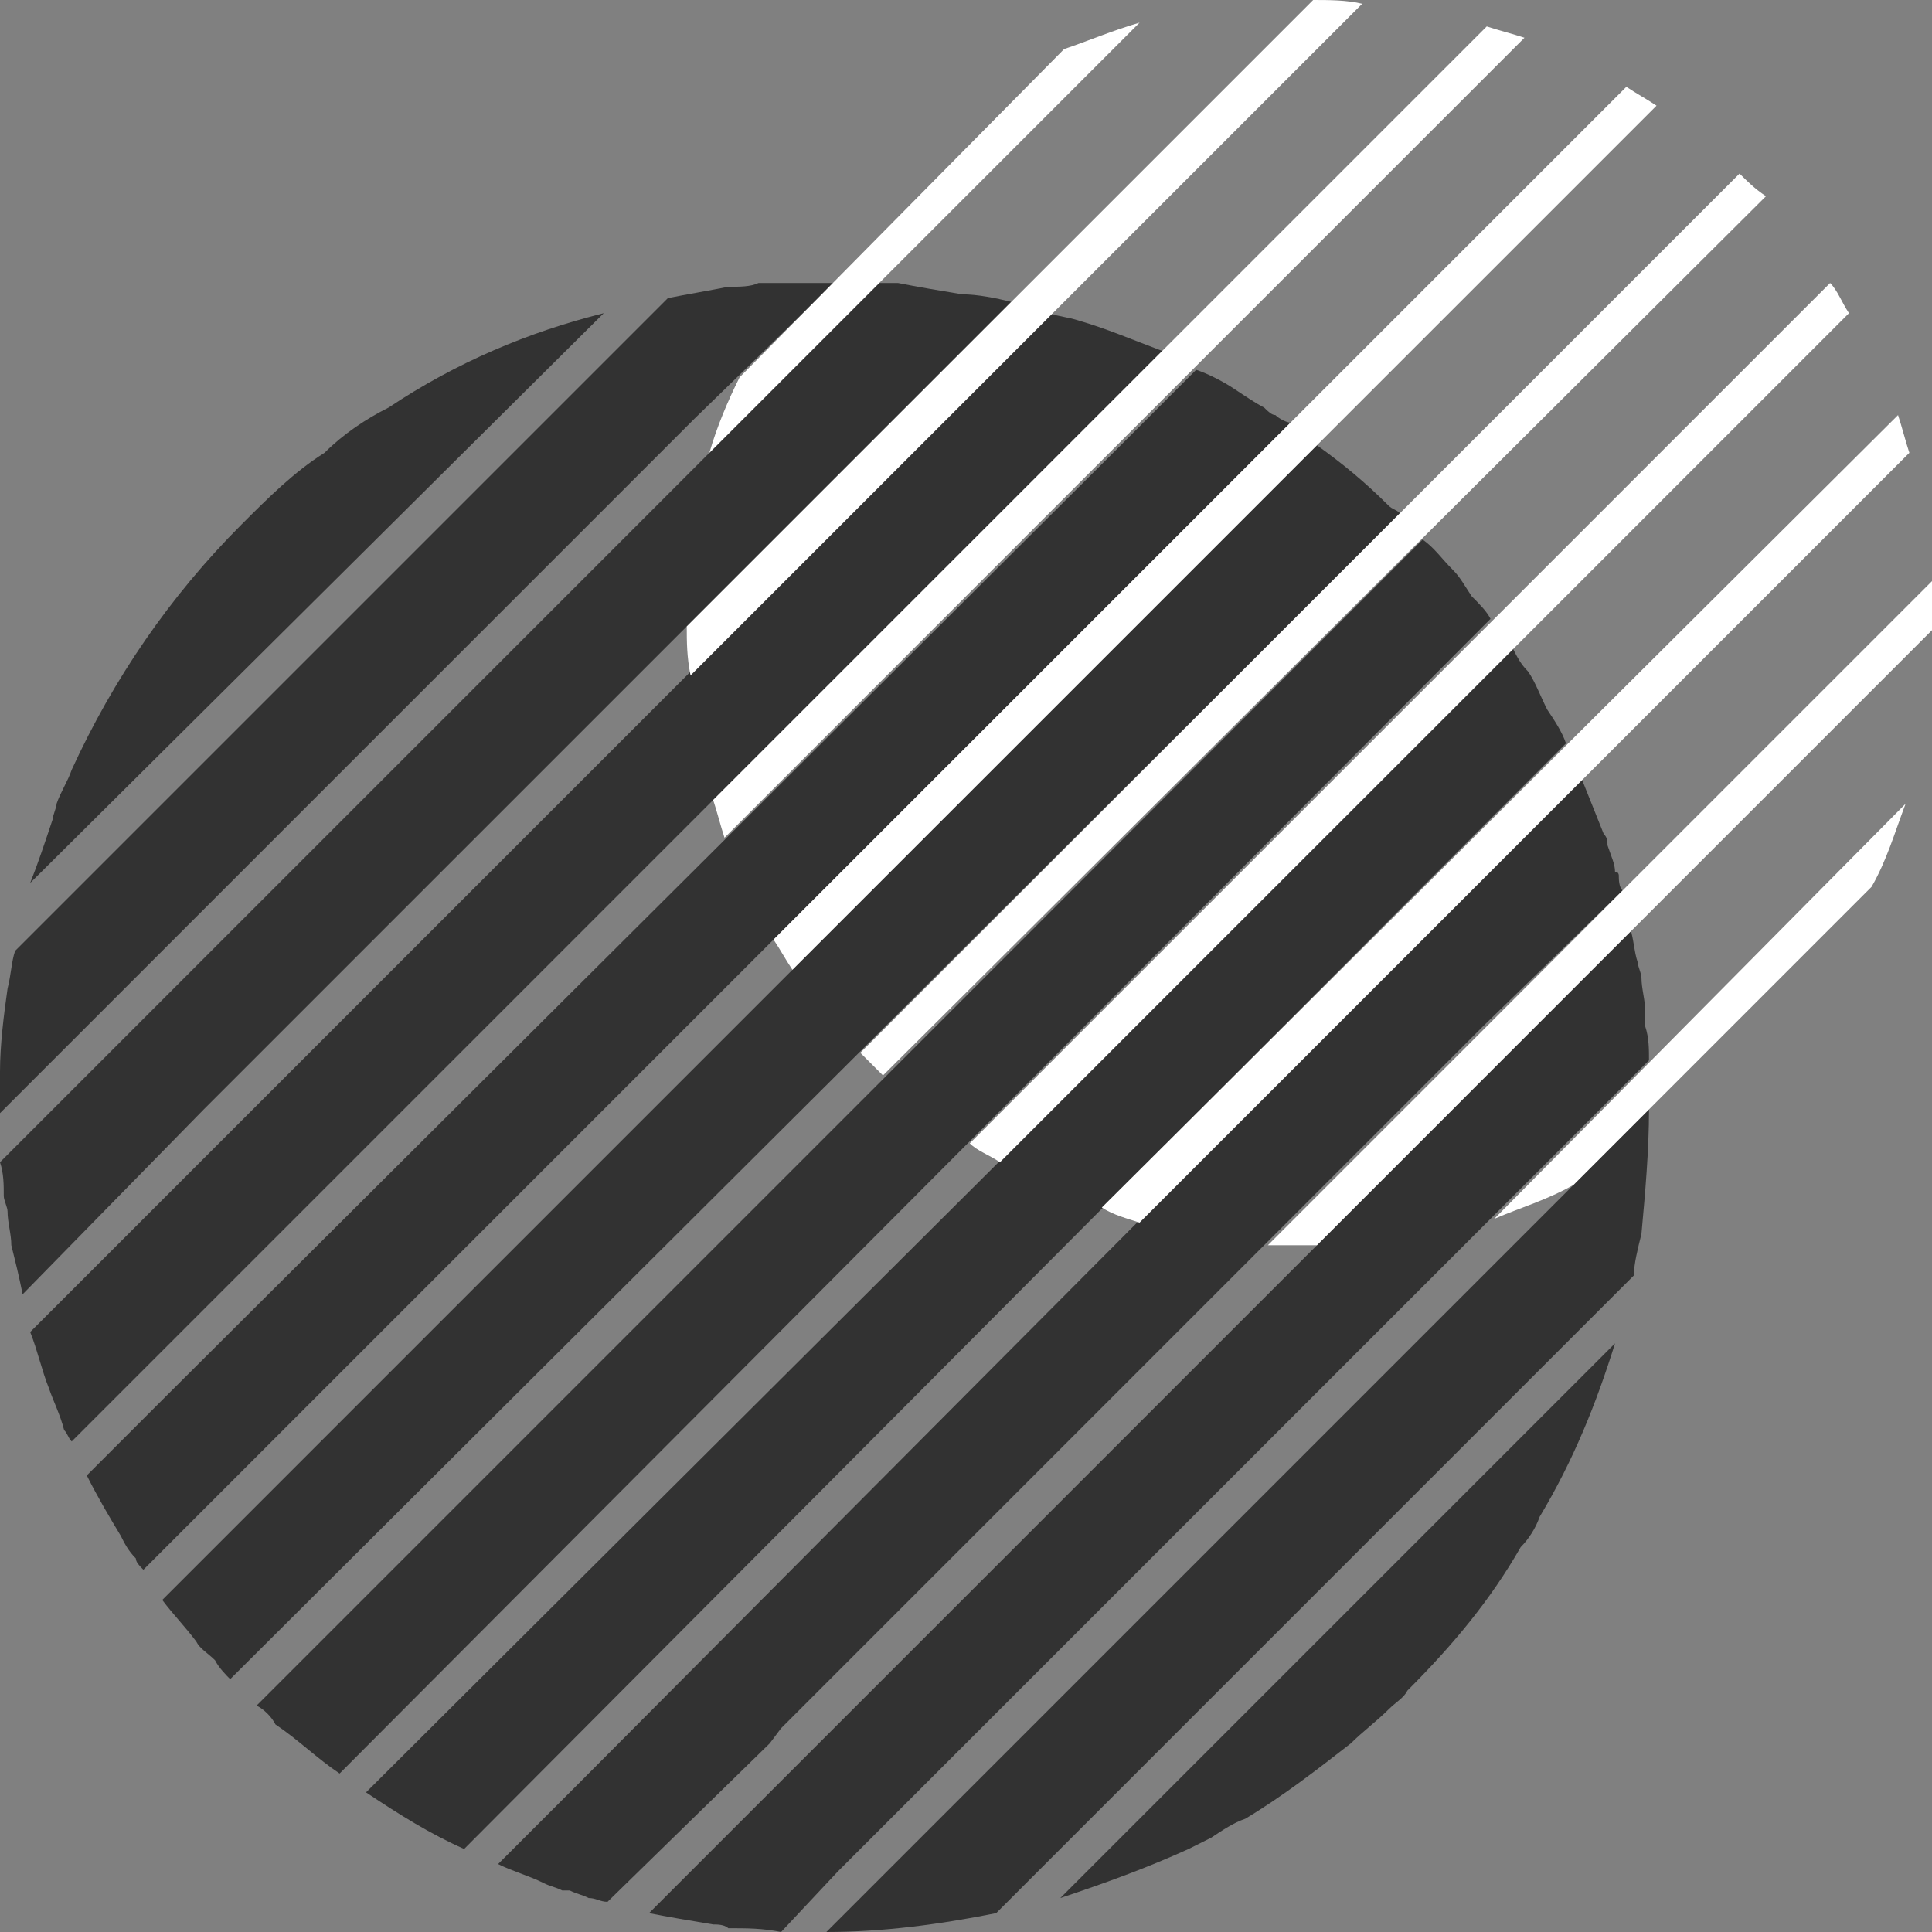
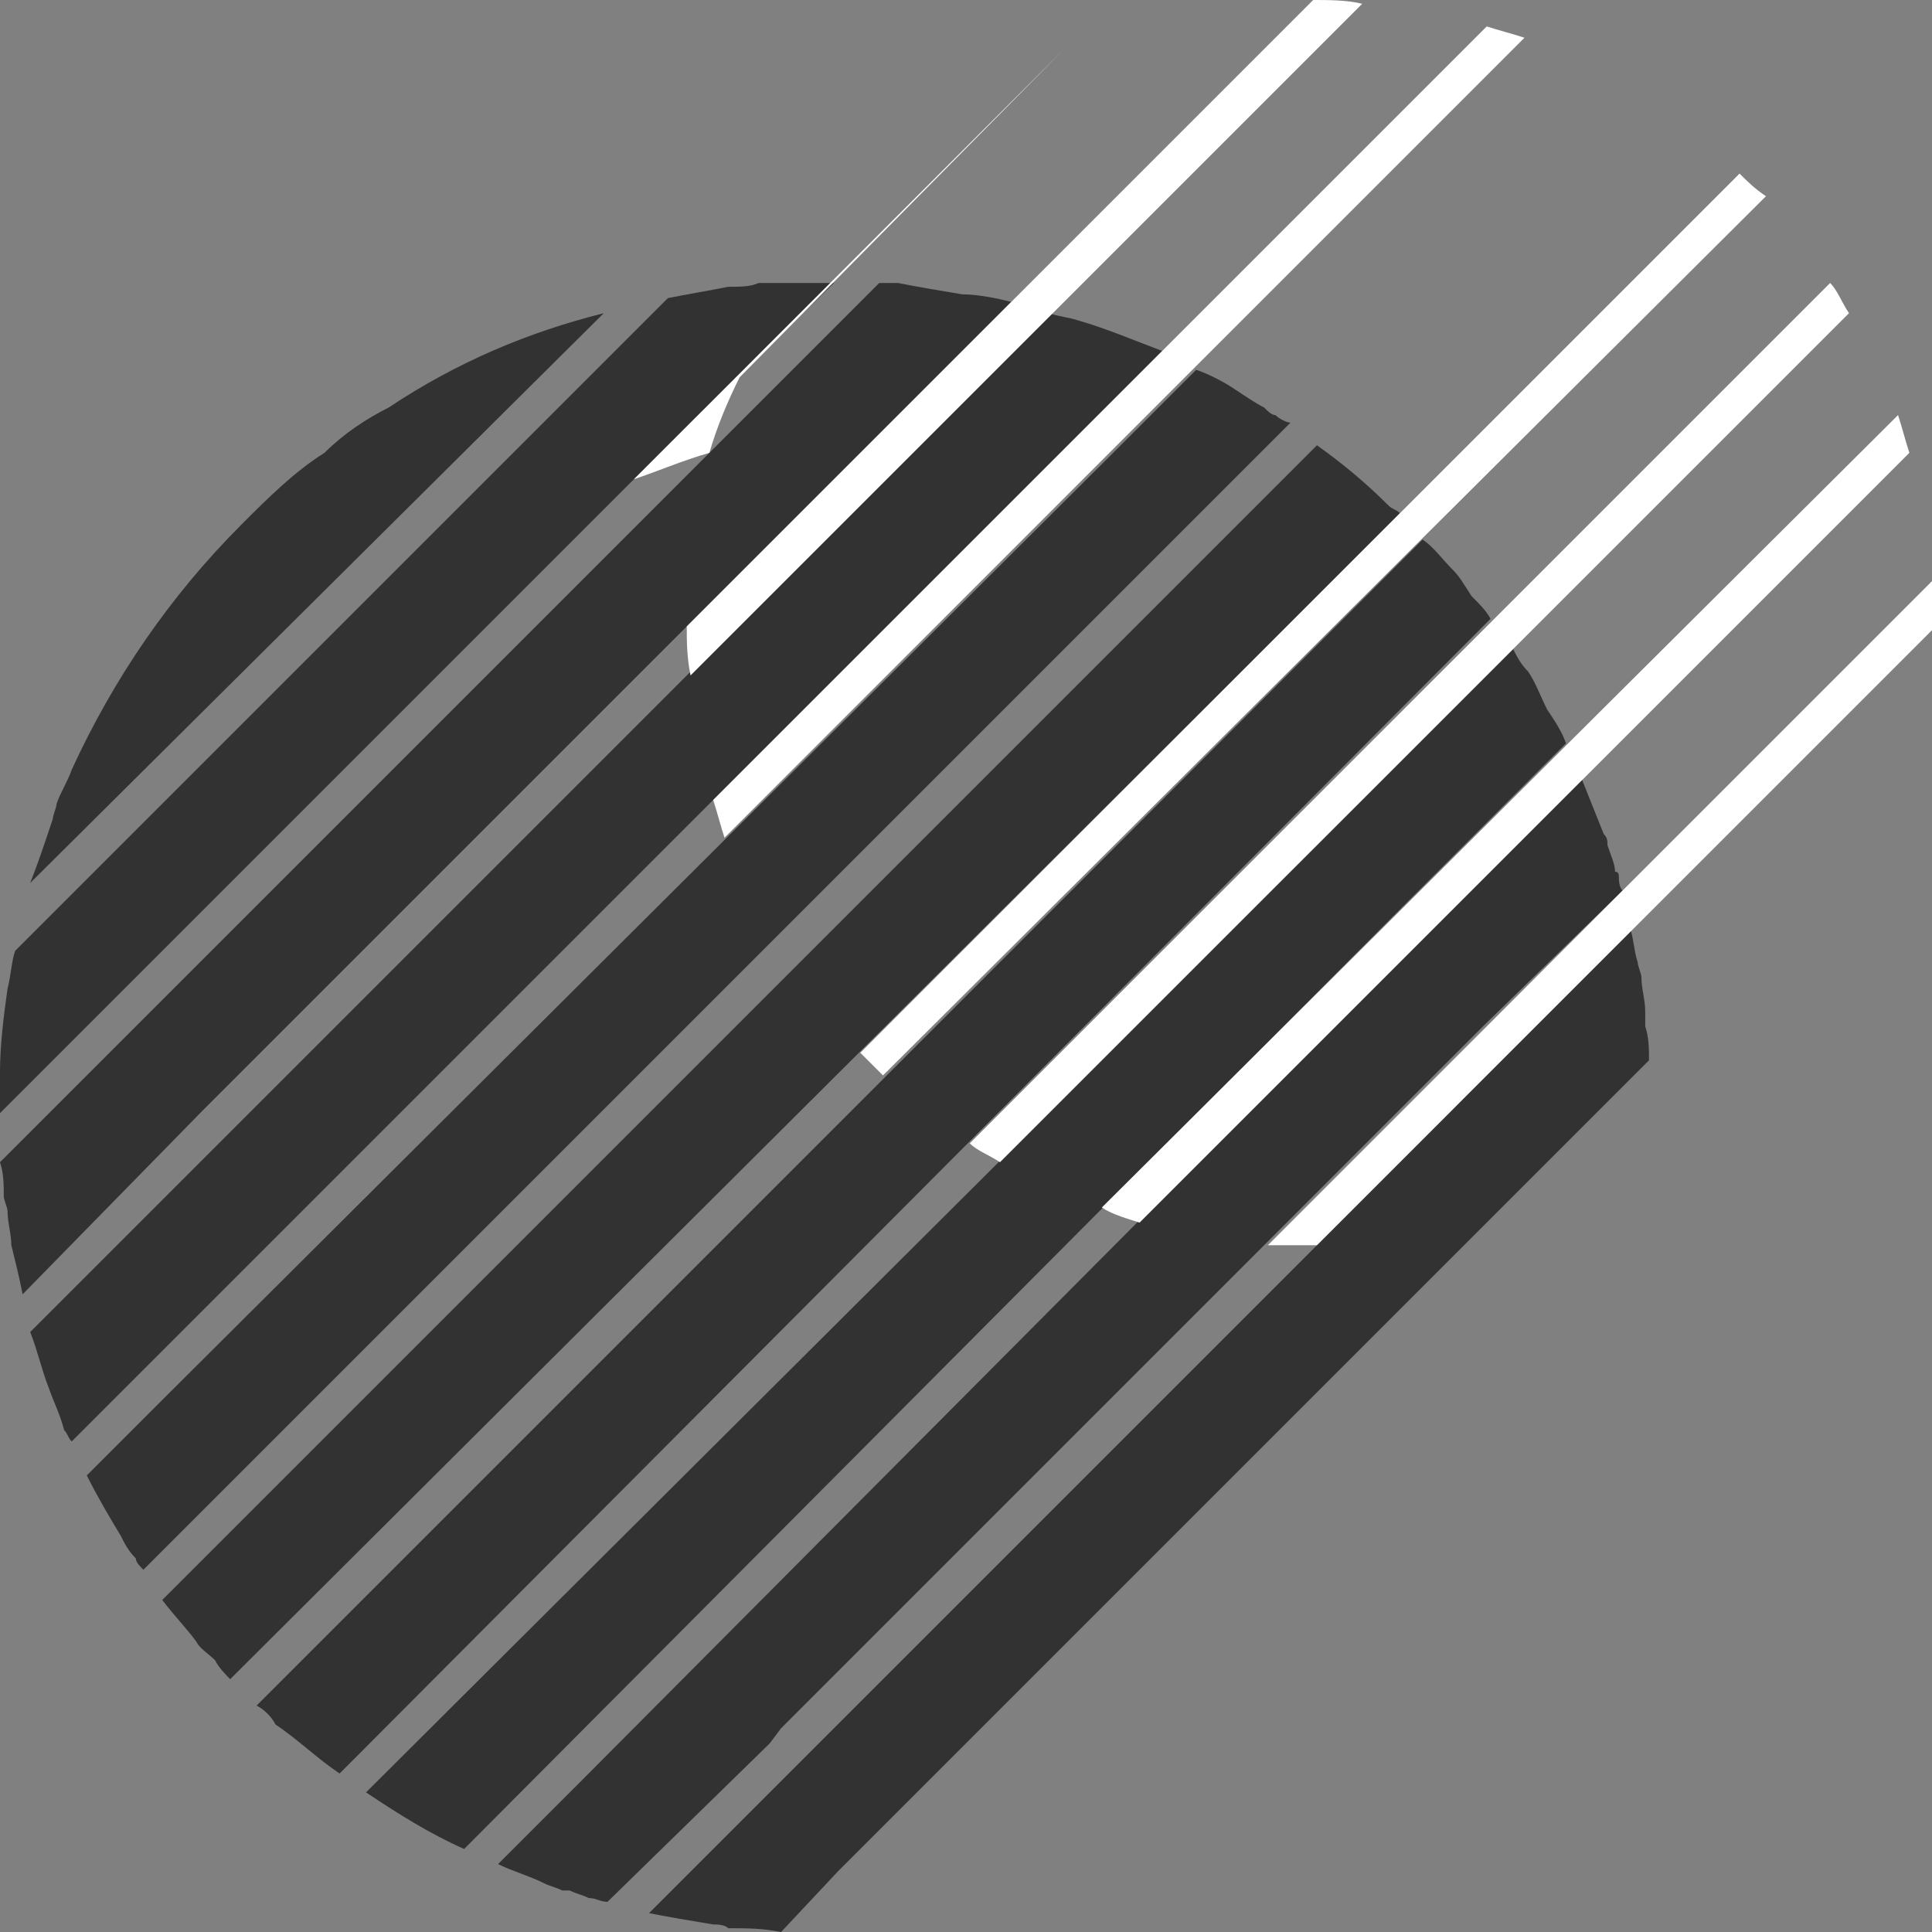
<svg xmlns="http://www.w3.org/2000/svg" xml:space="preserve" width="512px" height="512px" version="1.1" style="shape-rendering:geometricPrecision; text-rendering:geometricPrecision; image-rendering:optimizeQuality; fill-rule:evenodd; clip-rule:evenodd" viewBox="0 0 512 512" role="img">
  <rect x="0" y="0" width="512" height="512" fill="#808080" stroke="none" />
  <defs>
    <style type="text/css">
   
    .fil0 {fill:#323232}
    .fil1 {fill:white}
   
  </style>
  </defs>
  <g id="Camada_x0020_1">
    <g>
      <path class="fil0" d="M204 462l3 -4 176 -176 10 -10 37 -36c-1,-1 -1,-3 -1,-4 0,0 0,-1 -1,-1 0,-2 -1,-4 -2,-7 0,-1 0,-2 -1,-3 -2,-5 -4,-10 -6,-15l-42 42 -224 225 -21 21c4,2 8,3 12,5 2,1 3,1 5,2 1,0 1,0 2,0 2,1 3,1 5,2 2,0 3,1 5,1l43 -42 0 0zm0 0l0 0 0 0z" />
    </g>
    <g>
      <path class="fil0" d="M376 342l61 -61c0,-3 0,-6 -1,-9 0,-1 0,-3 0,-4 0,-3 -1,-6 -1,-9 0,-1 -1,-3 -1,-4 -1,-3 -1,-6 -2,-9l-27 27 -21 22 -212 212c5,1 11,2 17,3 1,0 3,0 4,1 5,0 9,0 14,1l15 -16 154 -154 0 0zm0 0l0 0 0 0z" />
    </g>
-     <path class="fil0" d="M428 356l-147 147c12,-4 23,-8 34,-13 2,-1 4,-2 6,-3 3,-2 6,-4 9,-5 10,-6 19,-13 28,-20 3,-3 7,-6 10,-9 2,-2 4,-3 5,-5 12,-12 22,-24 30,-38 2,-2 4,-5 5,-8 9,-15 15,-30 20,-46z" />
-     <path class="fil0" d="M437 294l-69 69 -149 149c15,0 30,-2 45,-5l169 -169c0,-3 1,-7 2,-11 1,-11 2,-22 2,-33z" />
    <g>
      <path class="fil0" d="M29 266l38 -38 86 -86 31 -31 37 -36c-7,0 -13,0 -20,0 -2,1 -5,1 -8,1 -5,1 -11,2 -16,3l-173 173c-1,3 -1,6 -2,10 -1,7 -2,15 -2,22 0,2 0,4 0,6 0,2 0,3 0,5l29 -29 0 0zm0 0l0 0 0 0z" />
    </g>
    <g>
      <path class="fil0" d="M390 158c-2,-3 -3,-5 -5,-7 -3,-3 -5,-6 -8,-8l-38 38 -233 233 -38 38c2,1 4,3 5,5 6,4 11,9 17,13l305 -306c-1,-2 -3,-4 -5,-6l0 0zm0 0l0 0 0 0z" />
    </g>
    <g>
      <path class="fil0" d="M286 85c-3,-1 -5,-1 -8,-2l-224 224 -46 46c2,5 3,10 5,15 1,3 3,7 4,11 1,1 1,2 2,3l289 -289c-8,-3 -15,-6 -22,-8l0 0zm0 0l0 0 0 0z" />
    </g>
    <g>
      <path class="fil0" d="M333 174l10 -10 28 -28c-1,-1 -2,-1 -3,-2 -6,-6 -12,-11 -19,-16l-29 29 -9 9 -229 229 -20 20 -19 19c3,4 6,7 9,11 1,2 3,3 5,5 1,2 3,4 4,5l272 -271 0 0zm0 0l0 0 0 0z" />
    </g>
    <g>
      <path class="fil0" d="M374 238l31 -31 10 -10c-1,-3 -3,-6 -5,-9 -2,-4 -3,-7 -5,-10 -2,-2 -3,-4 -4,-6l-39 39 -265 264c9,6 17,11 26,15l251 -252 0 0zm0 0l0 0 0 0z" />
    </g>
    <g>
      <path class="fil0" d="M14 217c-2,6 -4,12 -6,17l152 -151c-20,5 -39,13 -57,25 -6,3 -12,7 -17,12 -8,5 -15,12 -22,19 -19,19 -34,41 -45,65 -1,3 -3,6 -4,9 0,1 -1,3 -1,4l0 0zm0 0l0 0 0 0z" />
    </g>
    <g>
      <path class="fil0" d="M54 294l190 -190 24 -24c-4,-1 -9,-2 -13,-2 -6,-1 -12,-2 -17,-3 -2,0 -3,0 -5,0l-233 233c1,3 1,6 1,9 0,1 1,3 1,4 0,3 1,6 1,9 1,4 2,8 3,13l48 -49 0 0zm0 0l0 0 0 0z" />
    </g>
    <g>
      <path class="fil0" d="M57 397l246 -246 39 -39c-1,0 -3,-1 -4,-2 -1,0 -2,-1 -3,-2 -2,-1 -5,-3 -8,-5 -3,-2 -7,-4 -10,-5l-22 22 -252 251 -20 20c3,6 6,11 9,16 1,2 2,4 4,6 0,1 1,2 2,3l19 -19 0 0zm0 0l0 0 0 0z" />
    </g>
    <g>
      <path class="fil1" d="M461 46l-233 233c2,2 4,4 6,6l234 -233c-3,-2 -5,-4 -7,-6l0 0zm0 0l0 0 0 0z" />
    </g>
    <g>
-       <path class="fil1" d="M431 23l-226 226c2,3 3,5 5,8l229 -229c-3,-2 -5,-3 -8,-5l0 0zm0 0l0 0 0 0z" />
-     </g>
+       </g>
    <g>
      <path class="fil1" d="M512 165c0,-4 0,-8 0,-11l-176 176c4,0 7,0 11,0 1,0 1,0 2,0l163 -163c0,-1 0,-2 0,-2l0 0zm0 0l0 0 0 0z" />
    </g>
    <g>
      <path class="fil1" d="M503 110l-211 210c3,2 7,3 10,4l204 -204c-1,-3 -2,-7 -3,-10l0 0zm0 0l0 0 0 0z" />
    </g>
    <path class="fil1" d="M348 0l-166 166c0,4 0,8 1,13l178 -178c-4,-1 -9,-1 -13,-1z" />
-     <path class="fil1" d="M282 13l-86 87c-3,6 -6,13 -8,20l114 -114c-7,2 -14,5 -20,7z" />
+     <path class="fil1" d="M282 13l-86 87c-3,6 -6,13 -8,20c-7,2 -14,5 -20,7z" />
    <g>
      <path class="fil1" d="M394 7l-205 205c1,3 2,7 3,10l212 -212c-3,-1 -7,-2 -10,-3l0 0zm0 0l0 0 0 0z" />
    </g>
-     <path class="fil1" d="M505 213l-109 110c7,-3 14,-5 21,-9l79 -79c4,-7 6,-14 9,-22z" />
    <g>
      <path class="fil1" d="M485 75l-228 228c2,2 5,3 8,5l225 -225c-2,-3 -3,-6 -5,-8l0 0zm0 0l0 0 0 0z" />
    </g>
  </g>
</svg>